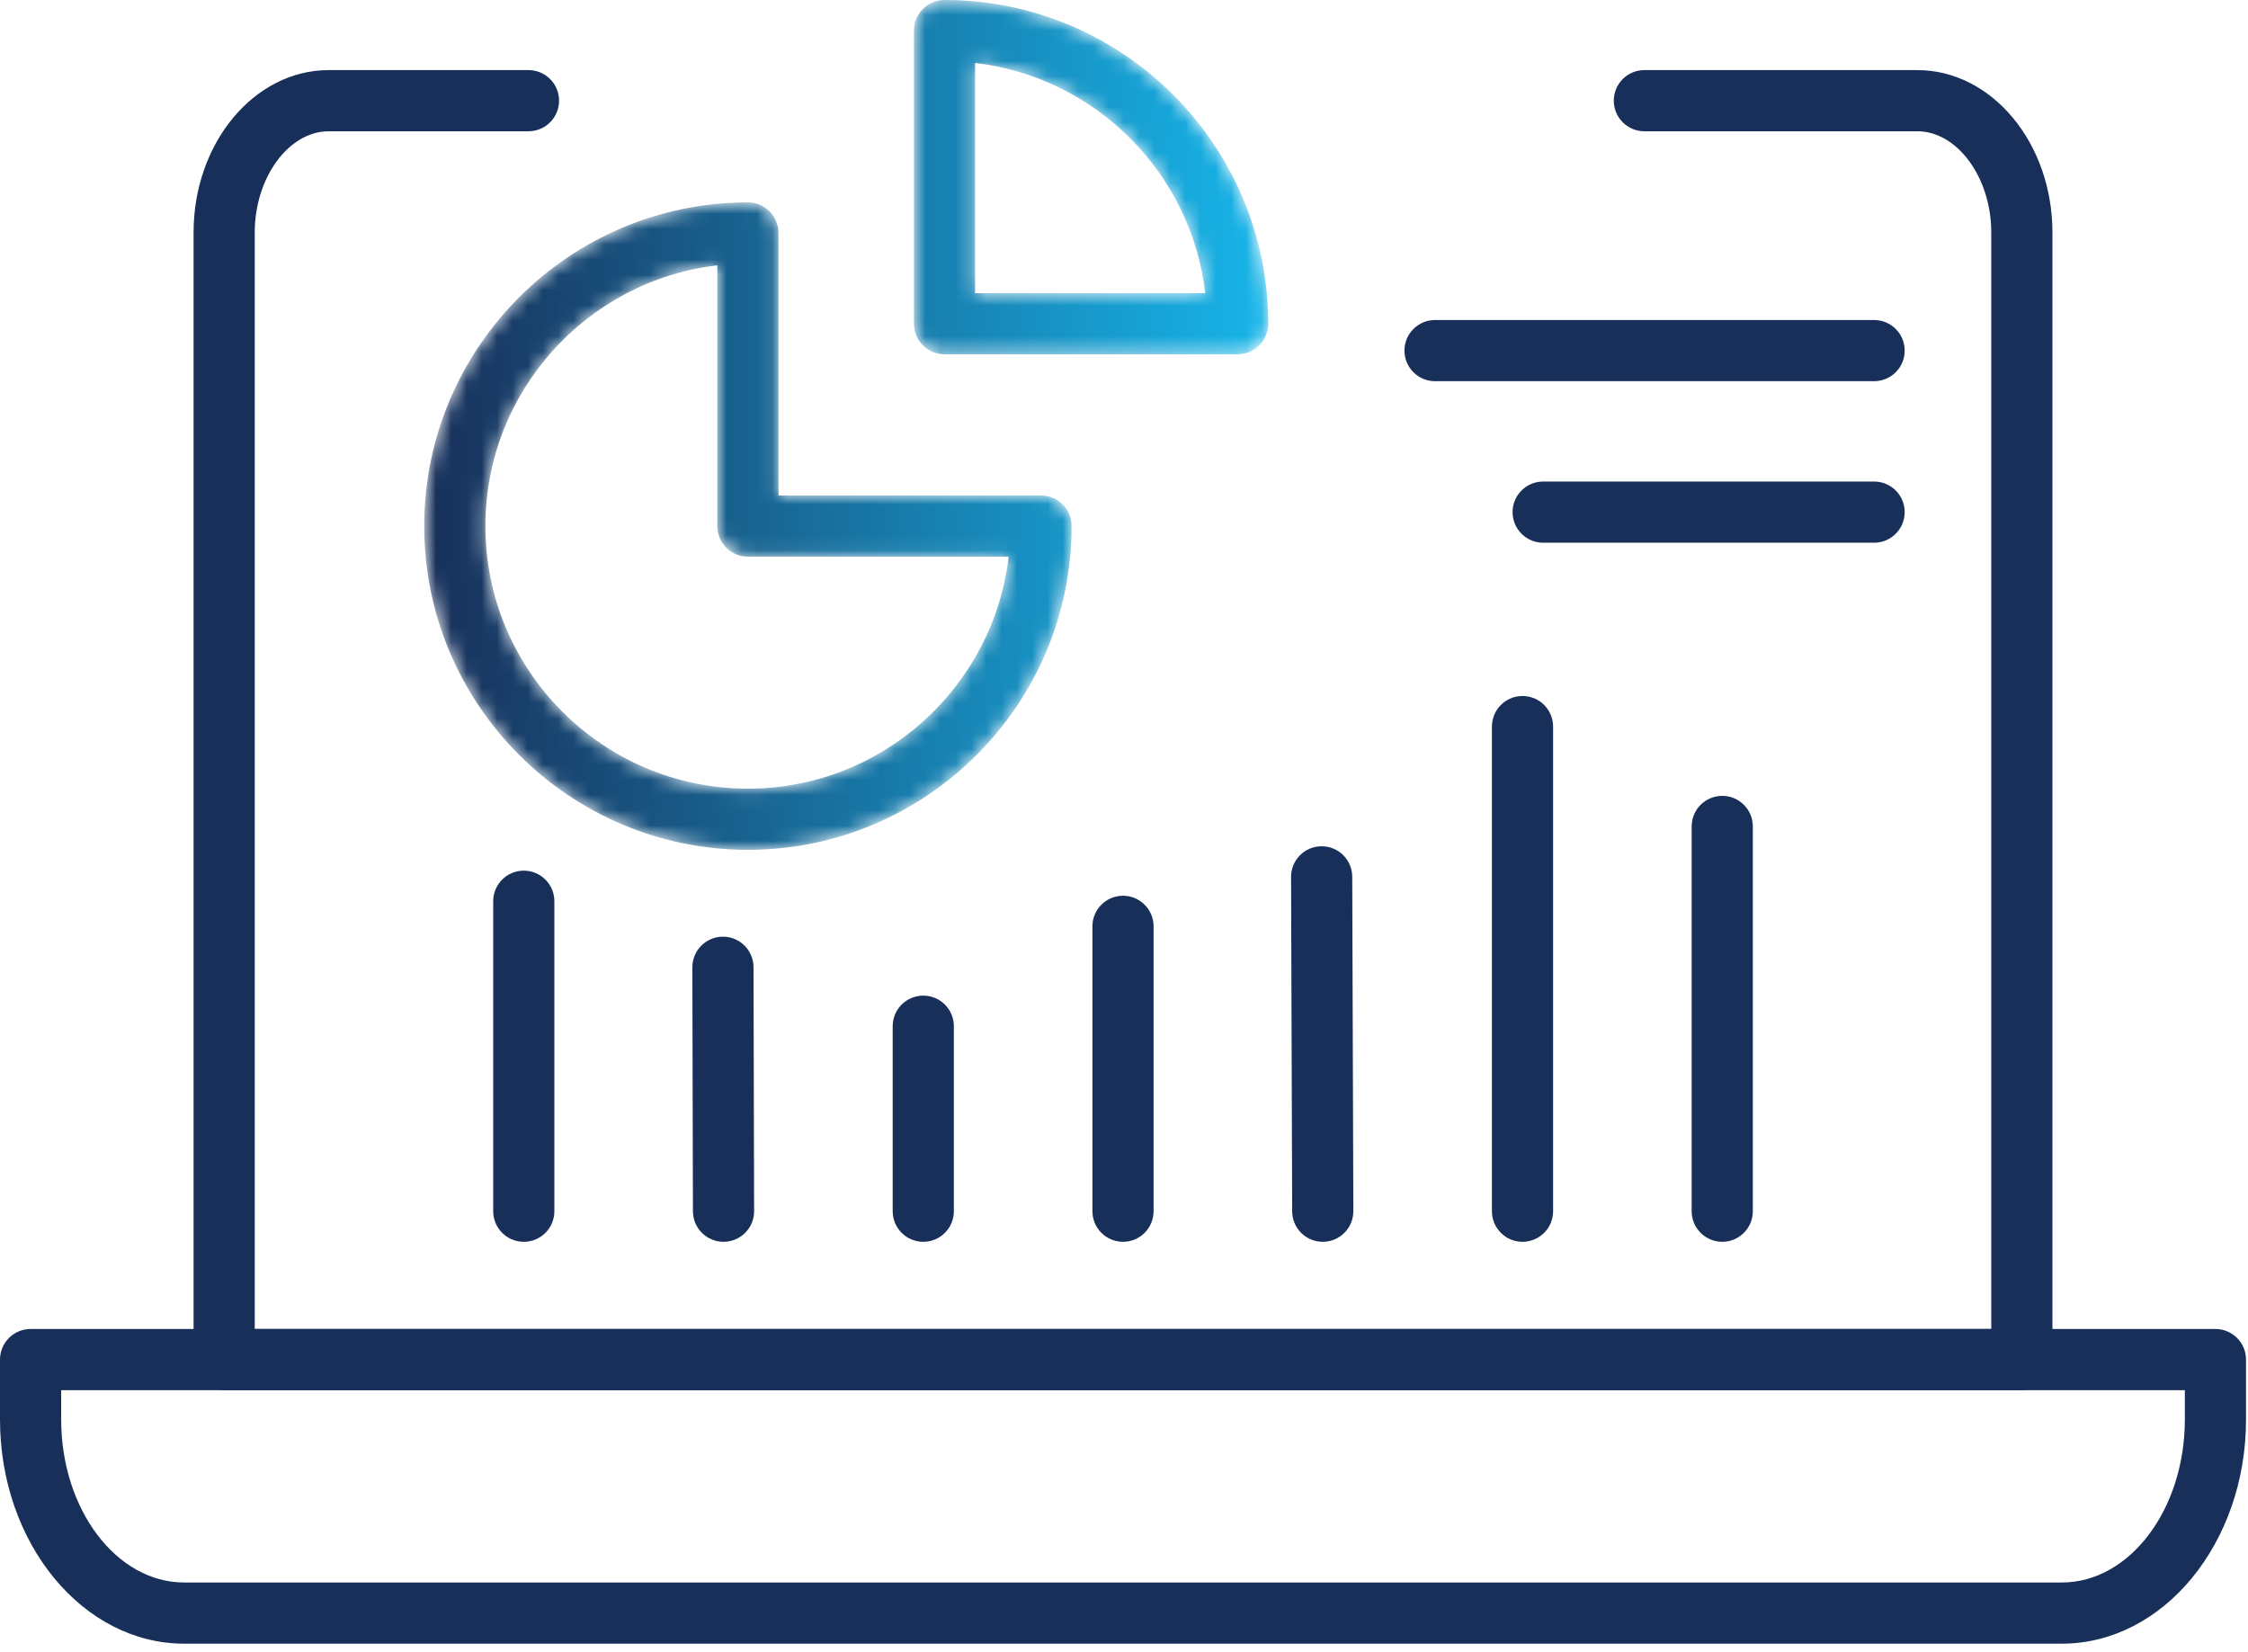
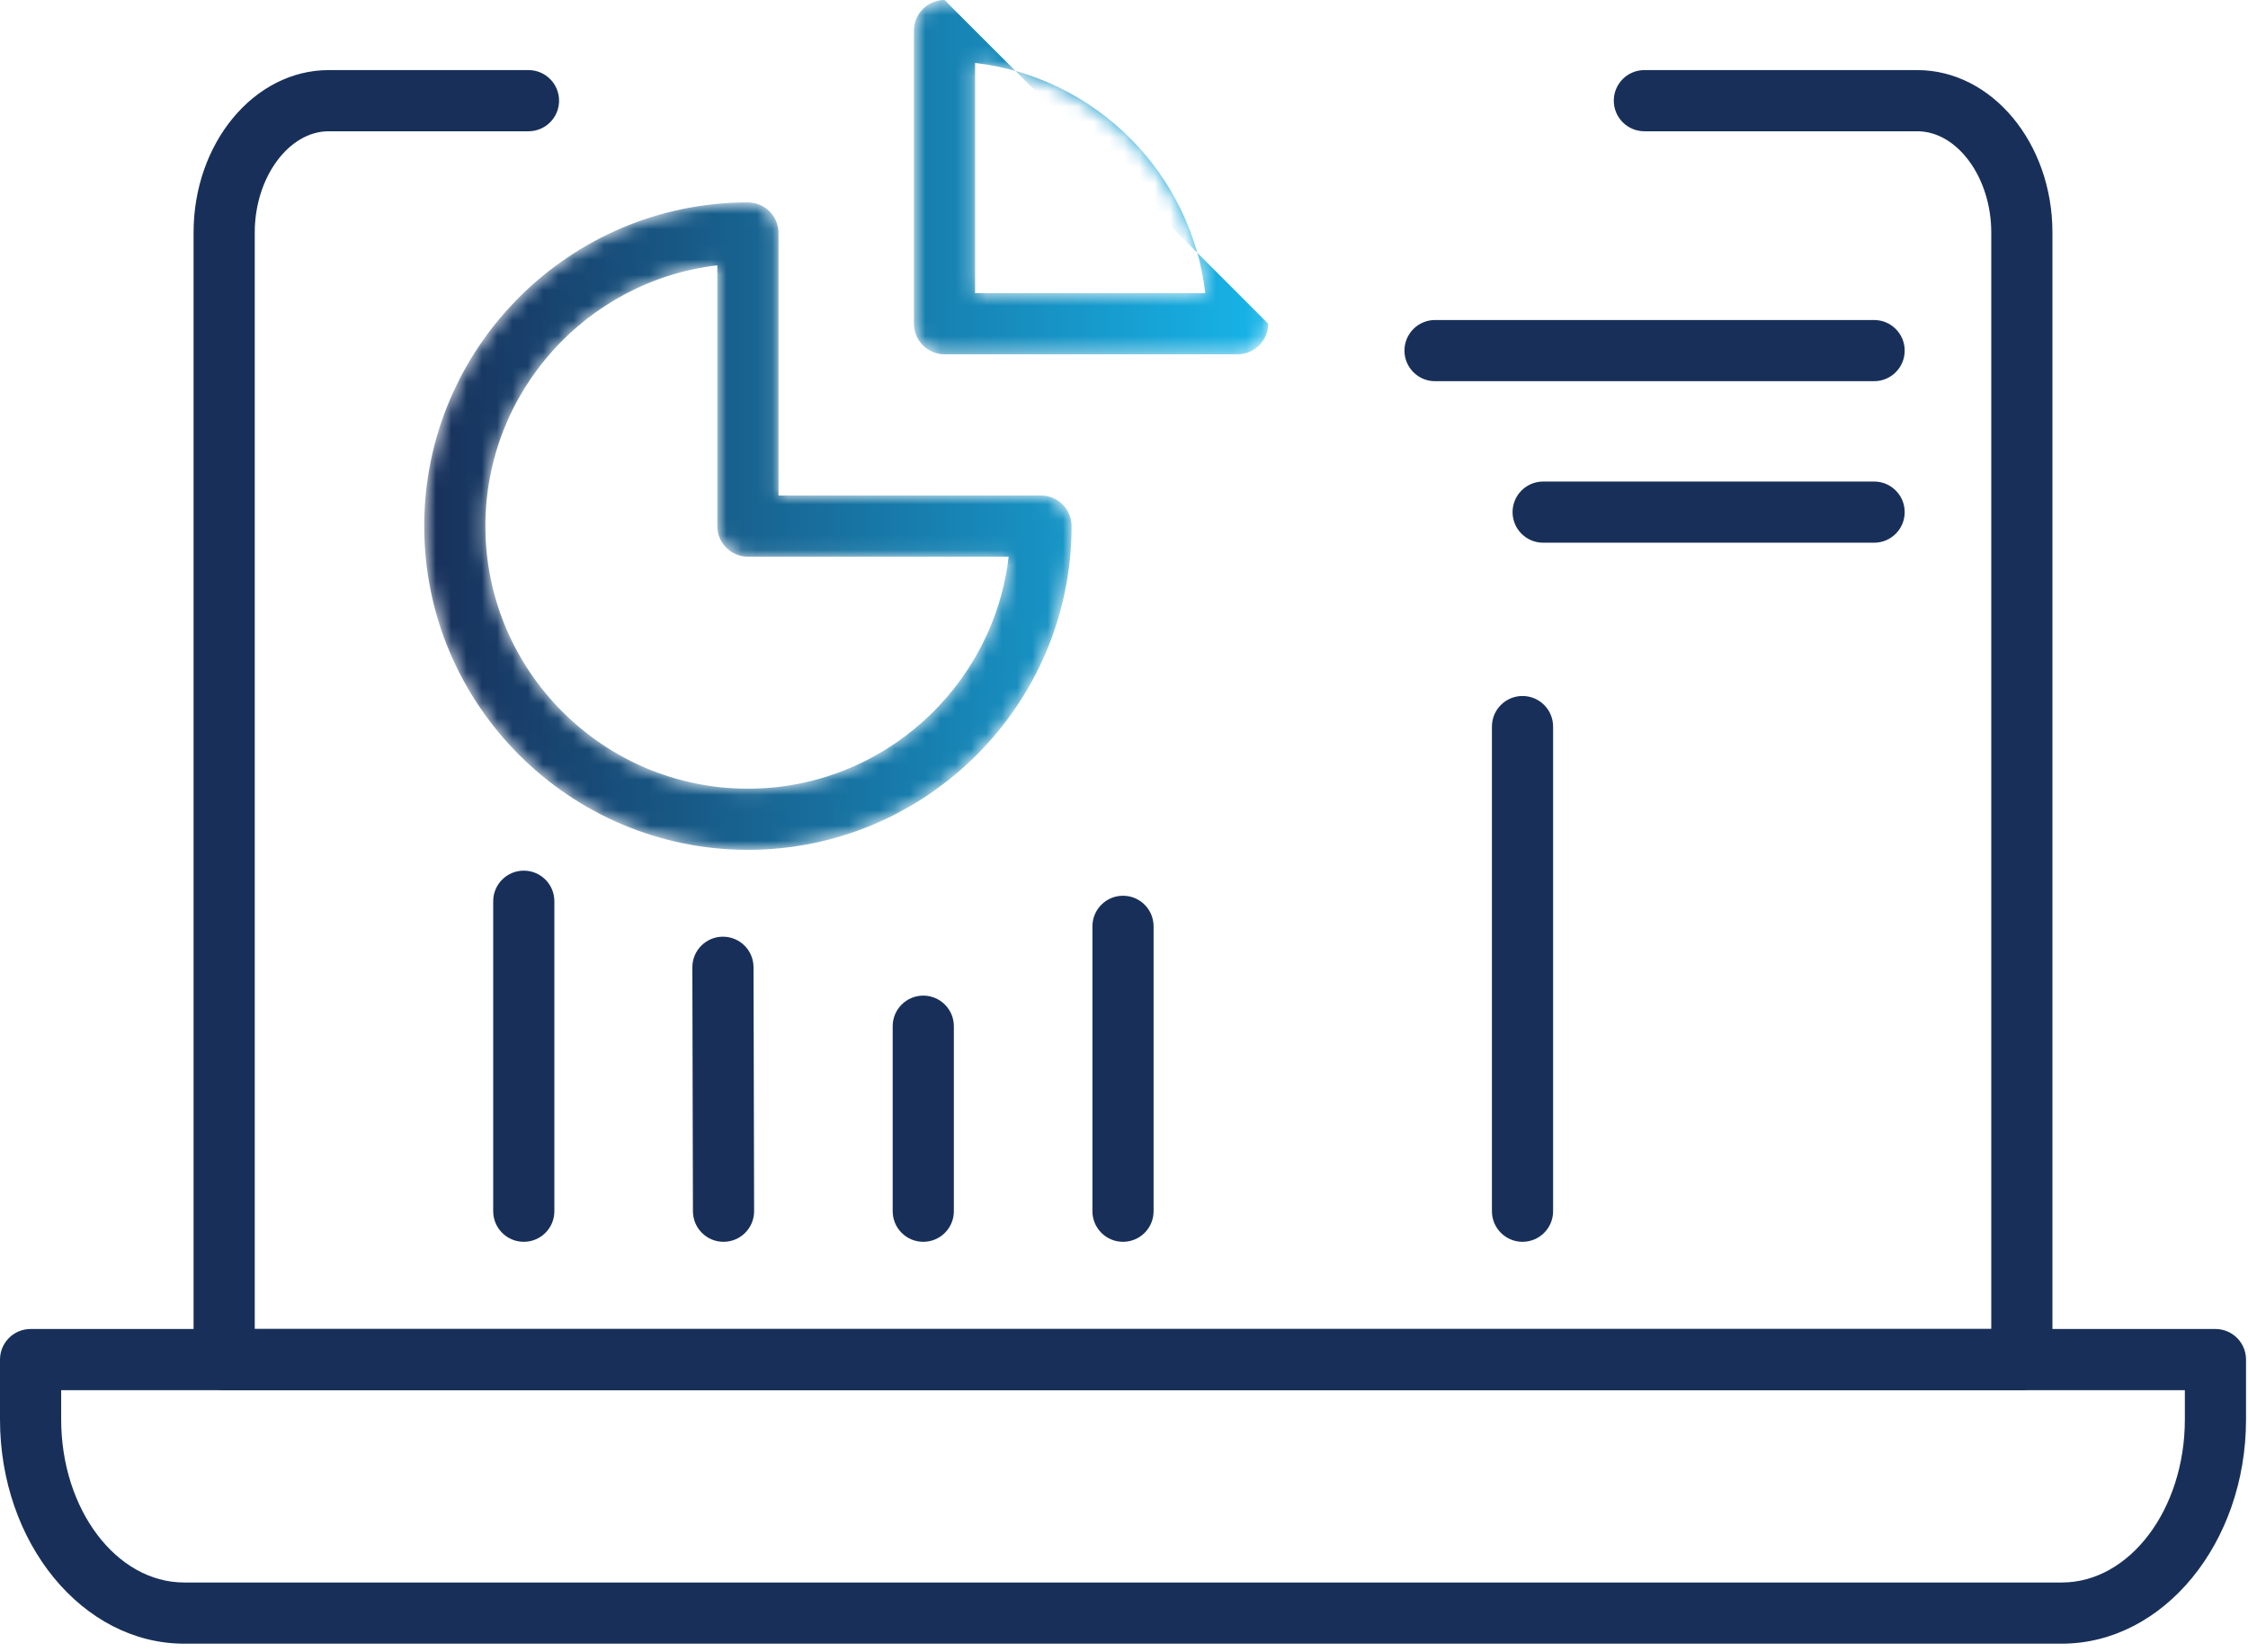
<svg xmlns="http://www.w3.org/2000/svg" xmlns:xlink="http://www.w3.org/1999/xlink" width="147px" height="108px" viewBox="0 0 147 108" version="1.1">
  <title>Group 28</title>
  <desc>Created with Sketch.</desc>
  <defs>
    <path d="M34.762,0.529 C33.658,0.529 32.763,1.425 32.763,2.529 L32.763,2.529 L32.763,21.695 C32.763,22.8 33.658,23.695 34.762,23.695 L34.762,23.695 L53.93,23.695 C55.034,23.695 55.93,22.8 55.93,21.695 L55.93,21.695 C55.93,10.024 46.435,0.529 34.762,0.529 Z M36.762,4.646 C44.634,5.563 50.897,11.825 51.814,19.696 L51.814,19.696 L36.762,19.696 L36.762,4.646 Z M0.74,34.928 C0.74,46.599 10.236,56.096 21.906,56.096 L21.906,56.096 C33.578,56.096 43.073,46.599 43.073,34.928 L43.073,34.928 C43.073,33.823 42.178,32.927 41.073,32.927 L41.073,32.927 L23.906,32.927 L23.906,15.763 C23.906,14.658 23.01,13.763 21.906,13.763 L21.906,13.763 C10.236,13.763 0.74,23.257 0.74,34.928 L0.74,34.928 Z M4.74,34.928 C4.74,26.14 11.38,18.872 19.906,17.878 L19.906,17.878 L19.906,34.928 C19.906,36.032 20.802,36.928 21.906,36.928 L21.906,36.928 L38.957,36.928 C37.964,45.455 30.695,52.096 21.906,52.096 L21.906,52.096 C12.441,52.096 4.74,44.394 4.74,34.928 L4.74,34.928 Z" id="path-1" />
    <linearGradient x1="0%" y1="50%" x2="99.999%" y2="50%" id="linearGradient-3">
      <stop stop-color="#18305A" offset="0%" />
      <stop stop-color="#17B5E9" offset="100%" />
    </linearGradient>
  </defs>
  <g id="PageDesigns" stroke="none" stroke-width="1" fill="none" fill-rule="evenodd">
    <g id="2.3_Meetings&amp;Events" transform="translate(-68, -1550)">
      <g id="Group-28" transform="translate(68, 1549)">
        <g id="Group-5" transform="translate(0, 5.471)" fill="#183059">
          <path d="M4,86.425 L4,88.339 C4,94.218 7.609,99 12.045,99 L134.825,99 C139.262,99 142.871,94.218 142.871,88.339 L142.871,86.425 L4,86.425 Z M134.825,103 L12.045,103 C5.403,103 0,96.423 0,88.339 L0,84.425 C0,83.321 0.896,82.425 2,82.425 L144.871,82.425 C145.976,82.425 146.871,83.321 146.871,84.425 L146.871,88.339 C146.871,96.423 141.468,103 134.825,103 L134.825,103 Z" id="Fill-1" />
          <path d="M132.212,86.425 L14.658,86.425 C13.554,86.425 12.658,85.529 12.658,84.425 L12.658,10.732 C12.658,4.875 16.623,0.112 21.497,0.112 L34.559,0.112 C35.663,0.112 36.559,1.007 36.559,2.112 C36.559,3.216 35.663,4.112 34.559,4.112 L21.497,4.112 C18.874,4.112 16.658,7.143 16.658,10.732 L16.658,82.425 L130.212,82.425 L130.212,10.732 C130.212,7.143 127.996,4.112 125.373,4.112 L107.528,4.112 C106.424,4.112 105.528,3.216 105.528,2.112 C105.528,1.007 106.424,0.112 107.528,0.112 L125.373,0.112 C130.247,0.112 134.212,4.875 134.212,10.732 L134.212,84.425 C134.212,85.529 133.316,86.425 132.212,86.425" id="Fill-3" />
        </g>
        <g id="Group-8" transform="translate(27, 0.471)">
          <mask id="mask-2" fill="white">
            <use xlink:href="#path-1" />
          </mask>
          <g id="Clip-7" />
-           <path d="M34.762,0.529 C33.658,0.529 32.763,1.425 32.763,2.529 L32.763,2.529 L32.763,21.695 C32.763,22.8 33.658,23.695 34.762,23.695 L34.762,23.695 L53.93,23.695 C55.034,23.695 55.93,22.8 55.93,21.695 L55.93,21.695 C55.93,10.024 46.435,0.529 34.762,0.529 Z M36.762,4.646 C44.634,5.563 50.897,11.825 51.814,19.696 L51.814,19.696 L36.762,19.696 L36.762,4.646 Z M0.74,34.928 C0.74,46.599 10.236,56.096 21.906,56.096 L21.906,56.096 C33.578,56.096 43.073,46.599 43.073,34.928 L43.073,34.928 C43.073,33.823 42.178,32.927 41.073,32.927 L41.073,32.927 L23.906,32.927 L23.906,15.763 C23.906,14.658 23.01,13.763 21.906,13.763 L21.906,13.763 C10.236,13.763 0.74,23.257 0.74,34.928 L0.74,34.928 Z M4.74,34.928 C4.74,26.14 11.38,18.872 19.906,17.878 L19.906,17.878 L19.906,34.928 C19.906,36.032 20.802,36.928 21.906,36.928 L21.906,36.928 L38.957,36.928 C37.964,45.455 30.695,52.096 21.906,52.096 L21.906,52.096 C12.441,52.096 4.74,44.394 4.74,34.928 L4.74,34.928 Z" id="Fill-6" fill="url(#linearGradient-3)" mask="url(#mask-2)" />
+           <path d="M34.762,0.529 C33.658,0.529 32.763,1.425 32.763,2.529 L32.763,2.529 L32.763,21.695 C32.763,22.8 33.658,23.695 34.762,23.695 L34.762,23.695 L53.93,23.695 C55.034,23.695 55.93,22.8 55.93,21.695 L55.93,21.695 Z M36.762,4.646 C44.634,5.563 50.897,11.825 51.814,19.696 L51.814,19.696 L36.762,19.696 L36.762,4.646 Z M0.74,34.928 C0.74,46.599 10.236,56.096 21.906,56.096 L21.906,56.096 C33.578,56.096 43.073,46.599 43.073,34.928 L43.073,34.928 C43.073,33.823 42.178,32.927 41.073,32.927 L41.073,32.927 L23.906,32.927 L23.906,15.763 C23.906,14.658 23.01,13.763 21.906,13.763 L21.906,13.763 C10.236,13.763 0.74,23.257 0.74,34.928 L0.74,34.928 Z M4.74,34.928 C4.74,26.14 11.38,18.872 19.906,17.878 L19.906,17.878 L19.906,34.928 C19.906,36.032 20.802,36.928 21.906,36.928 L21.906,36.928 L38.957,36.928 C37.964,45.455 30.695,52.096 21.906,52.096 L21.906,52.096 C12.441,52.096 4.74,44.394 4.74,34.928 L4.74,34.928 Z" id="Fill-6" fill="url(#linearGradient-3)" mask="url(#mask-2)" />
        </g>
        <g id="Group-27" transform="translate(32, 21.471)" fill="#183059">
          <path d="M2.251,60.724 C1.147,60.724 0.251,59.828 0.251,58.724 L0.251,38.456 C0.251,37.352 1.147,36.456 2.251,36.456 C3.355,36.456 4.251,37.352 4.251,38.456 L4.251,58.724 C4.251,59.828 3.355,60.724 2.251,60.724" id="Fill-9" />
          <path d="M15.312,60.724 C14.21,60.724 13.316,59.831 13.312,58.729 L13.274,42.779 L13.274,42.776 C13.274,41.672 14.166,40.777 15.27,40.774 L15.274,40.774 C16.377,40.774 17.271,41.666 17.274,42.769 L17.312,58.719 L17.312,58.726 C17.311,59.828 16.419,60.721 15.318,60.724 L15.312,60.724 Z" id="Fill-11" />
          <path d="M28.374,60.724 C27.27,60.724 26.374,59.828 26.374,58.724 L26.374,46.627 C26.374,45.523 27.27,44.627 28.374,44.627 C29.478,44.627 30.374,45.523 30.374,46.627 L30.374,58.724 C30.374,59.828 29.478,60.724 28.374,60.724" id="Fill-13" />
          <path d="M41.435,60.724 C40.331,60.724 39.435,59.828 39.435,58.724 L39.435,40.097 C39.435,38.993 40.331,38.097 41.435,38.097 C42.539,38.097 43.435,38.993 43.435,40.097 L43.435,58.724 C43.435,59.828 42.539,60.724 41.435,60.724" id="Fill-15" />
-           <path d="M54.497,60.724 C53.395,60.724 52.501,59.833 52.497,58.731 L52.425,36.869 L52.425,36.862 C52.425,35.76 53.315,34.866 54.418,34.862 L54.425,34.862 C55.526,34.862 56.421,35.752 56.425,36.855 L56.497,58.717 L56.497,58.724 C56.497,59.826 55.606,60.72 54.504,60.724 L54.497,60.724 Z" id="Fill-17" />
          <path d="M67.559,60.724 C66.455,60.724 65.559,59.828 65.559,58.724 L65.559,27.036 C65.559,25.931 66.455,25.036 67.559,25.036 C68.663,25.036 69.559,25.931 69.559,27.036 L69.559,58.724 C69.559,59.828 68.663,60.724 67.559,60.724" id="Fill-19" />
-           <path d="M80.62,60.724 C79.516,60.724 78.62,59.828 78.62,58.724 L78.62,33.566 C78.62,32.461 79.516,31.566 80.62,31.566 C81.724,31.566 82.62,32.461 82.62,33.566 L82.62,58.724 C82.62,59.828 81.724,60.724 80.62,60.724" id="Fill-21" />
          <path d="M90.551,4.453 L61.839,4.453 C60.735,4.453 59.839,3.557 59.839,2.453 C59.839,1.349 60.735,0.453 61.839,0.453 L90.551,0.453 C91.655,0.453 92.551,1.349 92.551,2.453 C92.551,3.557 91.655,4.453 90.551,4.453" id="Fill-23" />
          <path d="M90.551,15.014 L68.909,15.014 C67.805,15.014 66.909,14.118 66.909,13.014 C66.909,11.91 67.805,11.014 68.909,11.014 L90.551,11.014 C91.655,11.014 92.551,11.91 92.551,13.014 C92.551,14.118 91.655,15.014 90.551,15.014" id="Fill-25" />
        </g>
      </g>
    </g>
  </g>
</svg>